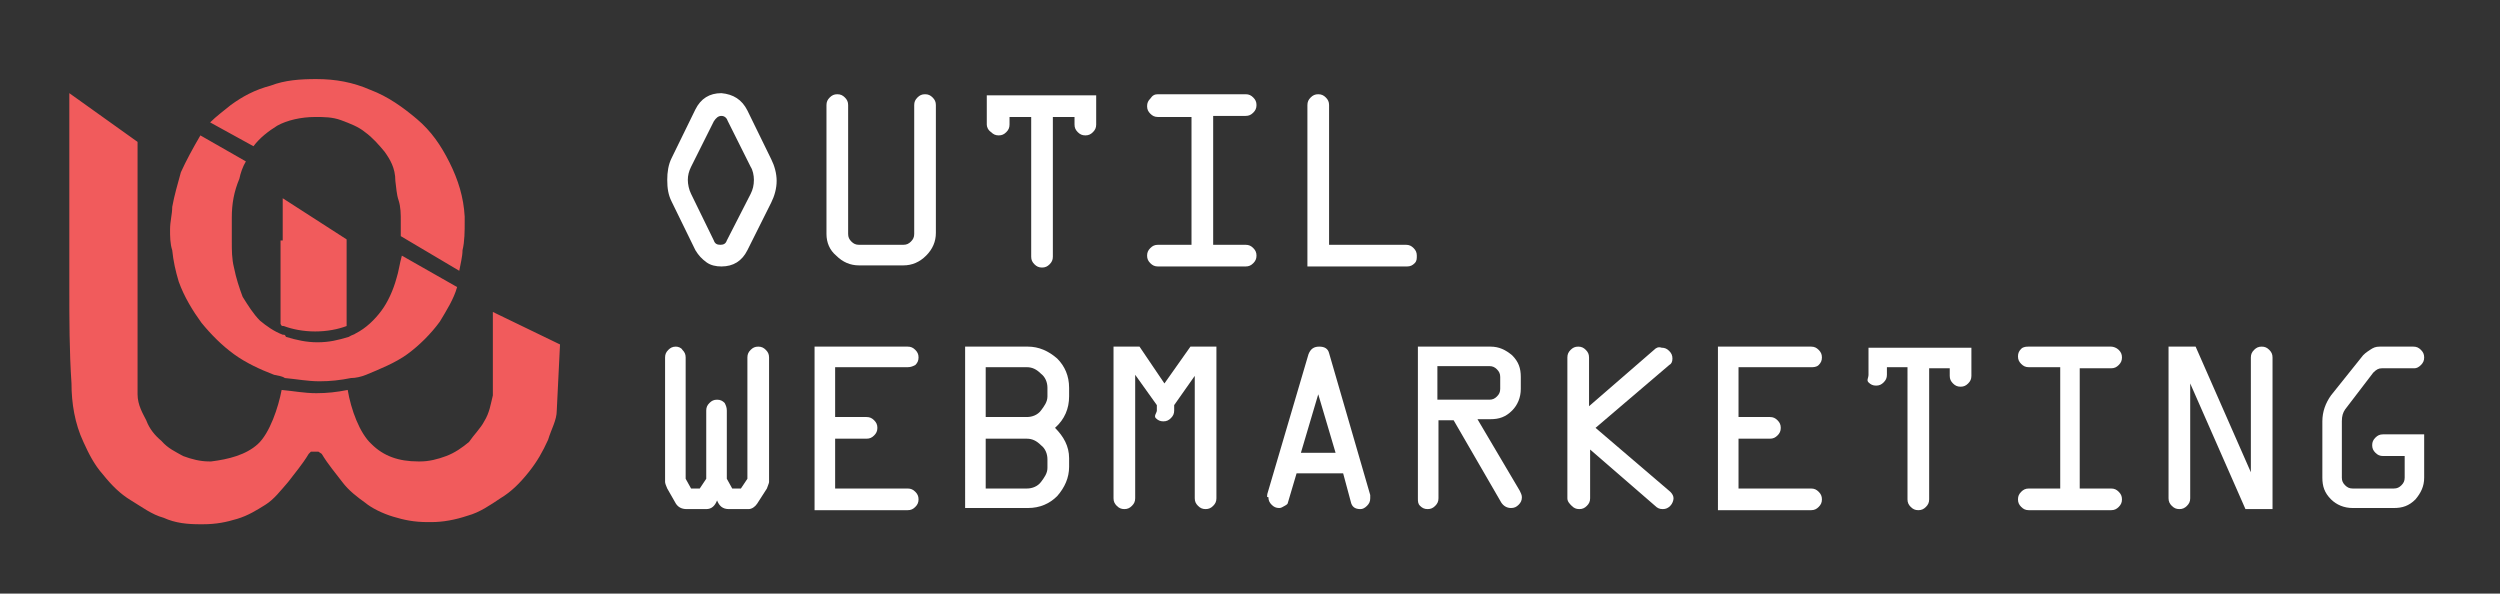
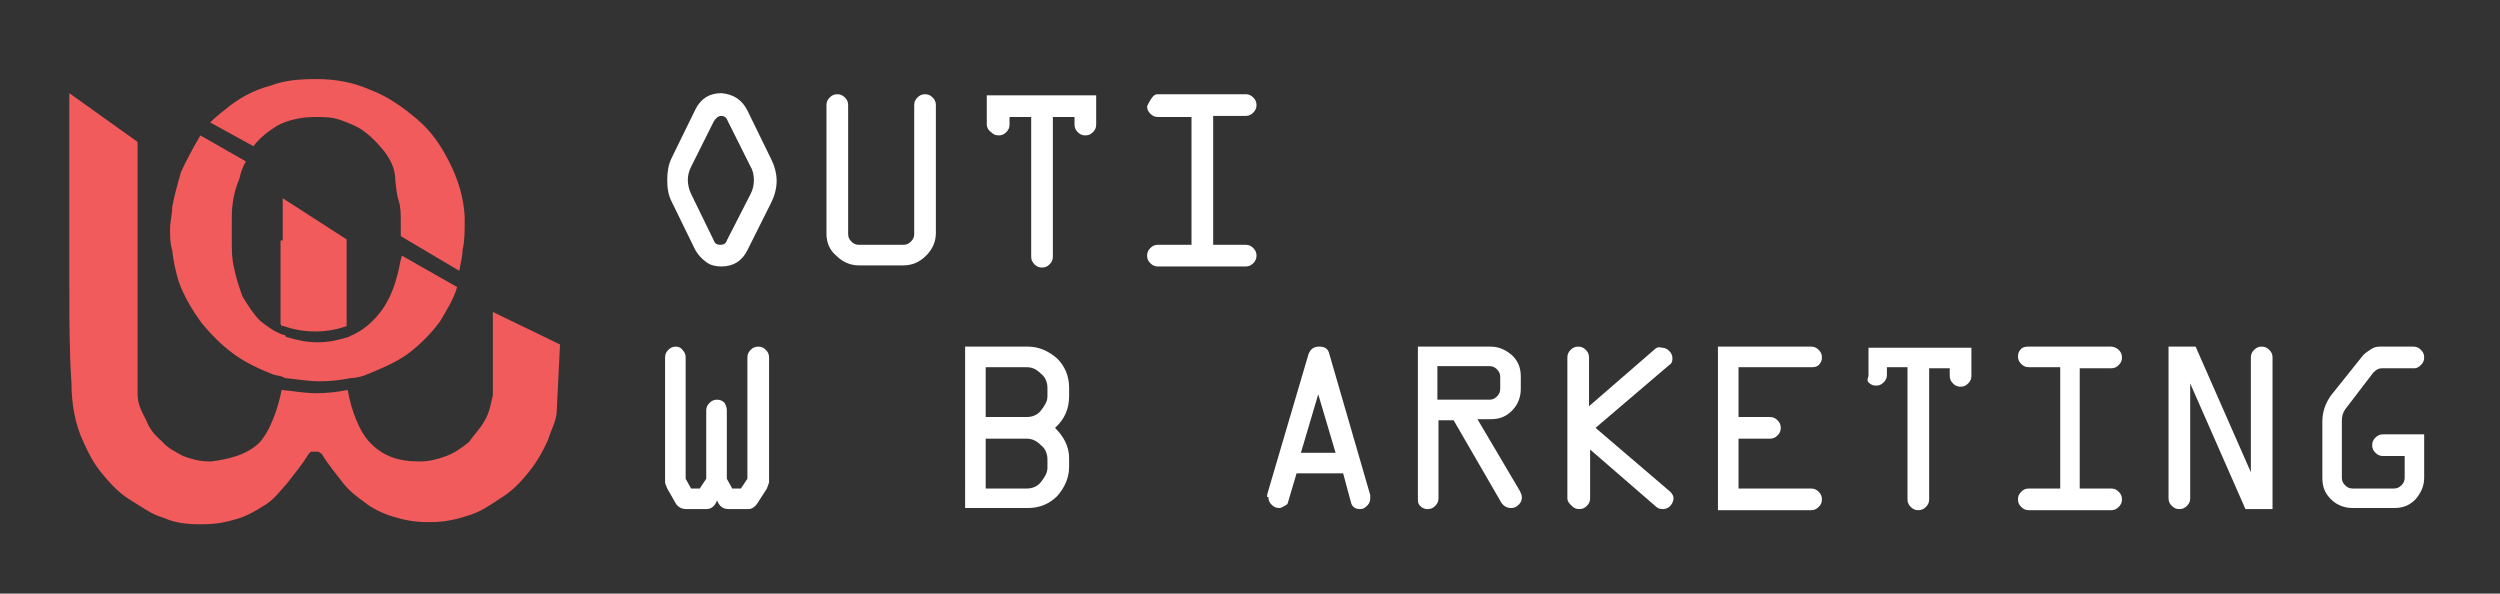
<svg xmlns="http://www.w3.org/2000/svg" version="1.1" baseProfile="tiny" id="Calque_1" x="0px" y="0px" width="230.8px" height="54.8px" viewBox="0 0 230.8 54.8" xml:space="preserve">
  <rect x="0" y="0" width="230.8" height="54.8" fill="#333333" stroke="none" />
  <path fill="#F15B5C" d="M14.9,40.7c-0.6-0.5-1.1-1.1-1.4-1.9c-0.3-0.6-0.8-1.4-0.8-2.4V13.1L6.4,8.6c0,1.4,0,12.5,0,13.8v4.2  c0,2.9,0,5.8,0.2,8.8c0,1.8,0.3,3.7,1.1,5.4c0.5,1.1,1,2.1,1.8,3c0.8,1,1.6,1.8,2.6,2.4c1,0.6,1.9,1.3,3,1.6  c1.1,0.5,2.2,0.6,3.4,0.6h0.2c1.3,0,2.2-0.2,3.2-0.5c1-0.3,1.8-0.8,2.6-1.3c0.8-0.5,1.4-1.3,2.1-2.1c0.6-0.8,1.3-1.6,1.9-2.6l0,0  l0.2-0.2h0.2h0.5l0.3,0.2c0.6,1,1.3,1.8,1.9,2.6c0.6,0.8,1.4,1.4,2.1,1.9c0.6,0.5,1.6,1,2.6,1.3c1,0.3,1.9,0.5,3.2,0.5h0.3  c1.1,0,2.2-0.2,3.4-0.6c1.1-0.3,2.1-1,3-1.6c1-0.6,1.8-1.4,2.6-2.4c0.8-1,1.3-1.9,1.8-3c0.3-1,0.8-1.8,0.8-2.7l0.3-6.1l-6.2-3v7.7  l0,0c-0.2,0.8-0.3,1.6-0.8,2.4c-0.3,0.6-1,1.3-1.4,1.9c-0.6,0.5-1.3,1-2.1,1.3c-0.8,0.3-1.6,0.5-2.4,0.5h-0.2  c-1.8,0-3.2-0.5-4.3-1.6c-1.1-1-1.9-3.2-2.2-5c-1,0.2-1.9,0.3-2.9,0.3c-1.1,0-2.1-0.2-3.2-0.3c-0.3,1.6-1.1,4-2.2,5  c-1.1,1-2.7,1.4-4.3,1.6h-0.2c-0.8,0-1.6-0.2-2.4-0.5C16.2,41.7,15.5,41.4,14.9,40.7L14.9,40.7z M35.5,14c-0.5-0.6-1.1-1.3-1.8-1.8  c-0.6-0.5-1.4-0.8-2.2-1.1c-0.8-0.3-1.6-0.3-2.4-0.3c-1.3,0-2.6,0.3-3.5,0.8c-0.8,0.5-1.6,1.1-2.2,1.9l-4-2.2  c0.6-0.6,1.3-1.1,1.9-1.6c1.1-0.8,2.2-1.4,3.7-1.8c1.3-0.5,2.7-0.6,4.2-0.6c1.8,0,3.4,0.3,5,1c1.6,0.6,3,1.6,4.3,2.7  c1.3,1.1,2.2,2.4,3,4c0.8,1.6,1.3,3.2,1.4,5c0,0.2,0,0.3,0,0.5c0,0.8,0,1.8-0.2,2.6c0,0.6-0.2,1.3-0.3,1.9l-5.4-3.2  c0-0.2,0-0.2,0-0.3c0-0.3,0-0.6,0-1.1c0-0.6,0-1.3-0.2-1.9c-0.2-0.6-0.2-1.1-0.3-1.8C36.5,15.5,36,14.7,35.5,14L35.5,14z M21.4,20.1  c0,0.3,0,0.8,0,1.1s0,0.6,0,1.1c0,0.8,0,1.6,0.2,2.4c0.2,1,0.5,1.9,0.8,2.7c0.5,0.8,1,1.6,1.6,2.2c0.6,0.5,1.3,1,2.1,1.3  c0.2,0,0.2,0,0.3,0.2c1,0.3,1.9,0.5,2.9,0.5c1.1,0,1.9-0.2,2.9-0.5c0.3-0.2,0.5-0.2,0.6-0.3c1-0.5,1.8-1.3,2.4-2.1  c0.6-0.8,1.1-1.9,1.4-3c0.2-0.6,0.3-1.4,0.5-2.1l5.1,2.9c-0.3,1.1-1,2.2-1.6,3.2c-0.8,1.1-1.9,2.2-3,3c-1.1,0.8-2.6,1.4-3.8,1.9  c-0.5,0.2-1,0.3-1.4,0.3c-1,0.2-1.9,0.3-2.9,0.3c-1.1,0-2.1-0.2-3.2-0.3c-0.3-0.2-0.6-0.2-1-0.3c-1.3-0.5-2.6-1.1-3.7-1.9  c-1.1-0.8-2.1-1.8-3-2.9c-0.8-1.1-1.6-2.4-2.1-3.8c-0.3-1-0.5-1.9-0.6-2.9c-0.2-0.6-0.2-1.3-0.2-1.9c0-0.8,0.2-1.4,0.2-2.1  c0.2-1.1,0.5-2.1,0.8-3.2c0.5-1.1,1.1-2.2,1.8-3.4l4.2,2.4c-0.3,0.5-0.5,1.1-0.6,1.6C21.6,17.7,21.4,18.8,21.4,20.1L21.4,20.1z   M26.1,22.3v-1.8c0-0.5,0-0.8,0-1.1c0-0.3,0-0.5,0-0.6s0-0.3,0-0.5l5.9,3.8v3.2c0,0.3,0,0.6,0,1.1c0,0.5,0,0.8,0,1.1s0,2.1,0,2.4  v0.2c-0.8,0.3-1.8,0.5-2.9,0.5c-1.1,0-2.1-0.2-2.9-0.5c-0.2,0-0.2,0-0.3-0.2v-7.7H26.1z" />
  <g>
    <path fill="#FFFFFF" d="M69,10.2l2.2,4.5c0.3,0.6,0.5,1.3,0.5,2c0,0.7-0.2,1.4-0.5,2L69,23.1c-0.5,1-1.3,1.5-2.4,1.5   c-0.5,0-1-0.1-1.4-0.4c-0.4-0.3-0.7-0.6-1-1.1L62,18.6c-0.3-0.6-0.4-1.2-0.4-2c0-0.7,0.1-1.4,0.4-2l2.2-4.5c0.5-1,1.3-1.5,2.4-1.5   C67.7,8.7,68.5,9.2,69,10.2z M65.9,11.2l-2.1,4.2c-0.2,0.4-0.3,0.8-0.3,1.2s0.1,0.9,0.3,1.3l2.1,4.3c0.1,0.3,0.3,0.4,0.6,0.4   c0.3,0,0.5-0.1,0.6-0.4l2.2-4.3c0.2-0.4,0.3-0.8,0.3-1.3c0-0.4-0.1-0.9-0.3-1.2l-2.1-4.2c-0.1-0.3-0.3-0.5-0.6-0.5   S66.1,10.9,65.9,11.2z" />
    <path fill="#FFFFFF" d="M76.3,21.6V9.7c0-0.3,0.1-0.5,0.3-0.7c0.2-0.2,0.4-0.3,0.7-0.3c0.3,0,0.5,0.1,0.7,0.3   c0.2,0.2,0.3,0.4,0.3,0.7v11.9c0,0.3,0.1,0.5,0.3,0.7s0.4,0.3,0.7,0.3h4.1c0.3,0,0.5-0.1,0.7-0.3s0.3-0.4,0.3-0.7V9.7   c0-0.3,0.1-0.5,0.3-0.7c0.2-0.2,0.4-0.3,0.7-0.3c0.3,0,0.5,0.1,0.7,0.3c0.2,0.2,0.3,0.4,0.3,0.7v11.8c0,0.8-0.3,1.5-0.9,2.1   s-1.3,0.9-2.1,0.9h-4.1c-0.8,0-1.5-0.3-2.1-0.9C76.6,23.1,76.3,22.4,76.3,21.6z" />
    <path fill="#FFFFFF" d="M91.1,11.5V8.8h10.1v2.7c0,0.3-0.1,0.5-0.3,0.7c-0.2,0.2-0.4,0.3-0.7,0.3c-0.3,0-0.5-0.1-0.7-0.3   c-0.2-0.2-0.3-0.4-0.3-0.7v-0.7h-2v12.9c0,0.3-0.1,0.5-0.3,0.7c-0.2,0.2-0.4,0.3-0.7,0.3c-0.3,0-0.5-0.1-0.7-0.3   c-0.2-0.2-0.3-0.4-0.3-0.7V10.8h-2v0.7c0,0.3-0.1,0.5-0.3,0.7c-0.2,0.2-0.4,0.3-0.7,0.3c-0.3,0-0.5-0.1-0.7-0.3   C91.2,12,91.1,11.7,91.1,11.5z" />
-     <path fill="#FFFFFF" d="M106.9,8.7h8.1c0.3,0,0.5,0.1,0.7,0.3c0.2,0.2,0.3,0.4,0.3,0.7c0,0.3-0.1,0.5-0.3,0.7   c-0.2,0.2-0.4,0.3-0.7,0.3h-3v11.9h3c0.3,0,0.5,0.1,0.7,0.3c0.2,0.2,0.3,0.4,0.3,0.7s-0.1,0.5-0.3,0.7c-0.2,0.2-0.4,0.3-0.7,0.3   h-8.1c-0.3,0-0.5-0.1-0.7-0.3c-0.2-0.2-0.3-0.4-0.3-0.7s0.1-0.5,0.3-0.7c0.2-0.2,0.4-0.3,0.7-0.3h3.1V10.8h-3.1   c-0.3,0-0.5-0.1-0.7-0.3c-0.2-0.2-0.3-0.4-0.3-0.7c0-0.3,0.1-0.5,0.3-0.7C106.4,8.8,106.6,8.7,106.9,8.7z" />
-     <path fill="#FFFFFF" d="M120.7,24.6V9.7c0-0.3,0.1-0.5,0.3-0.7c0.2-0.2,0.4-0.3,0.7-0.3c0.3,0,0.5,0.1,0.7,0.3   c0.2,0.2,0.3,0.4,0.3,0.7v12.9h7.1c0.3,0,0.5,0.1,0.7,0.3c0.2,0.2,0.3,0.4,0.3,0.7s0,0.5-0.2,0.7s-0.4,0.3-0.7,0.3H120.7z" />
+     <path fill="#FFFFFF" d="M106.9,8.7h8.1c0.3,0,0.5,0.1,0.7,0.3c0.2,0.2,0.3,0.4,0.3,0.7c0,0.3-0.1,0.5-0.3,0.7   c-0.2,0.2-0.4,0.3-0.7,0.3h-3v11.9h3c0.3,0,0.5,0.1,0.7,0.3c0.2,0.2,0.3,0.4,0.3,0.7s-0.1,0.5-0.3,0.7c-0.2,0.2-0.4,0.3-0.7,0.3   h-8.1c-0.3,0-0.5-0.1-0.7-0.3c-0.2-0.2-0.3-0.4-0.3-0.7s0.1-0.5,0.3-0.7c0.2-0.2,0.4-0.3,0.7-0.3h3.1V10.8h-3.1   c-0.3,0-0.5-0.1-0.7-0.3c-0.2-0.2-0.3-0.4-0.3-0.7C106.4,8.8,106.6,8.7,106.9,8.7z" />
  </g>
  <g>
    <path fill="#FFFFFF" d="M67.1,37.9v6.3l0.5,0.9h0.8l0.6-0.9V33c0-0.3,0.1-0.5,0.3-0.7c0.2-0.2,0.4-0.3,0.7-0.3   c0.3,0,0.5,0.1,0.7,0.3c0.2,0.2,0.3,0.4,0.3,0.7v11.5c0,0.1-0.1,0.3-0.2,0.6l-0.9,1.4c-0.2,0.3-0.5,0.5-0.8,0.5h-1.8   c-0.6,0-0.9-0.3-1.1-0.8c-0.2,0.5-0.5,0.8-1,0.8h-1.8c-0.5,0-0.8-0.2-1-0.5l-0.8-1.4c-0.1-0.2-0.2-0.5-0.2-0.6V33   c0-0.3,0.1-0.5,0.3-0.7c0.2-0.2,0.4-0.3,0.7-0.3c0.2,0,0.5,0.1,0.6,0.3c0.2,0.2,0.3,0.4,0.3,0.7v11.2l0.5,0.9h0.8l0.6-0.9v-6.3   c0-0.3,0.1-0.5,0.3-0.7c0.2-0.2,0.4-0.3,0.7-0.3c0.3,0,0.5,0.1,0.7,0.3C67,37.4,67.1,37.6,67.1,37.9z" />
-     <path fill="#FFFFFF" d="M83.8,33.9h-6.7v4.6H80c0.3,0,0.5,0.1,0.7,0.3c0.2,0.2,0.3,0.4,0.3,0.7c0,0.3-0.1,0.5-0.3,0.7   c-0.2,0.2-0.4,0.3-0.7,0.3h-2.9v4.6h6.7c0.3,0,0.5,0.1,0.7,0.3c0.2,0.2,0.3,0.4,0.3,0.7s-0.1,0.5-0.3,0.7c-0.2,0.2-0.4,0.3-0.7,0.3   h-8.6V32h8.6c0.3,0,0.5,0.1,0.7,0.3c0.2,0.2,0.3,0.4,0.3,0.7c0,0.3-0.1,0.5-0.3,0.7C84.3,33.8,84.1,33.9,83.8,33.9z" />
    <path fill="#FFFFFF" d="M98.7,42.3v0.8c0,1-0.4,1.9-1.1,2.7c-0.7,0.7-1.6,1.1-2.7,1.1h-5.8V32h5.8c1,0,1.9,0.4,2.7,1.1   c0.7,0.7,1.1,1.6,1.1,2.7v0.8c0,1.1-0.4,2.1-1.3,2.9C98.2,40.3,98.7,41.2,98.7,42.3z M96.7,36.6v-0.8c0-0.5-0.2-1-0.6-1.3   c-0.4-0.4-0.8-0.6-1.3-0.6H91v4.6h3.8c0.5,0,1-0.2,1.3-0.6C96.4,37.5,96.7,37.1,96.7,36.6z M96.7,43.2v-0.8c0-0.5-0.2-1-0.6-1.3   c-0.4-0.4-0.8-0.6-1.3-0.6H91v4.6h3.8c0.5,0,1-0.2,1.3-0.6C96.4,44.1,96.7,43.7,96.7,43.2z" />
-     <path fill="#FFFFFF" d="M106.8,37.9v-0.5l-2-2.8V46c0,0.3-0.1,0.5-0.3,0.7c-0.2,0.2-0.4,0.3-0.7,0.3c-0.3,0-0.5-0.1-0.7-0.3   c-0.2-0.2-0.3-0.4-0.3-0.7V32h2.4l2.3,3.4l2.4-3.4h2.4v14c0,0.3-0.1,0.5-0.3,0.7c-0.2,0.2-0.4,0.3-0.7,0.3c-0.3,0-0.5-0.1-0.7-0.3   c-0.2-0.2-0.3-0.4-0.3-0.7V34.7l-1.9,2.7v0.5c0,0.3-0.1,0.5-0.3,0.7s-0.4,0.3-0.7,0.3c-0.3,0-0.5-0.1-0.7-0.3   C106.5,38.4,106.8,38.1,106.8,37.9z" />
    <path fill="#FFFFFF" d="M117,45.6l3.8-12.9c0.2-0.5,0.5-0.7,1-0.7s0.8,0.2,0.9,0.6l3.8,13.1c0,0.1,0,0.2,0,0.3   c0,0.3-0.1,0.5-0.3,0.7c-0.2,0.2-0.4,0.3-0.6,0.3c-0.5,0-0.8-0.2-0.9-0.7l-0.7-2.6h-4.3l-0.8,2.7c0,0.1-0.1,0.2-0.3,0.3   c-0.2,0.1-0.3,0.2-0.5,0.2c-0.3,0-0.5-0.1-0.7-0.3c-0.2-0.2-0.3-0.4-0.3-0.7C116.9,45.9,117,45.8,117,45.6z M121.7,36.4l-1.6,5.4   h3.2L121.7,36.4z" />
    <path fill="#FFFFFF" d="M130.9,46V32h6.7c0.8,0,1.4,0.3,2,0.8c0.6,0.6,0.8,1.2,0.8,2v1.1c0,0.8-0.3,1.5-0.8,2   c-0.6,0.6-1.2,0.8-2,0.8h-1.2l3.9,6.6c0.1,0.2,0.2,0.4,0.2,0.6c0,0.3-0.1,0.5-0.3,0.7c-0.2,0.2-0.4,0.3-0.7,0.3   c-0.4,0-0.7-0.2-0.9-0.5l-4.4-7.6h-1.4V46c0,0.3-0.1,0.5-0.3,0.7c-0.2,0.2-0.4,0.3-0.7,0.3c-0.3,0-0.5-0.1-0.7-0.3   C130.9,46.5,130.9,46.3,130.9,46z M132.7,36.9h4.8c0.3,0,0.5-0.1,0.7-0.3c0.2-0.2,0.3-0.4,0.3-0.7v-1.1c0-0.3-0.1-0.5-0.3-0.7   c-0.2-0.2-0.4-0.3-0.7-0.3h-4.8V36.9z" />
    <path fill="#FFFFFF" d="M144.7,46V33c0-0.3,0.1-0.5,0.3-0.7c0.2-0.2,0.4-0.3,0.7-0.3c0.3,0,0.5,0.1,0.7,0.3s0.3,0.4,0.3,0.7v4.5   l6-5.2c0.2-0.2,0.4-0.3,0.7-0.2c0.3,0,0.5,0.1,0.7,0.3s0.3,0.4,0.3,0.7s-0.1,0.5-0.3,0.6l-6.8,5.8l6.9,5.9c0.2,0.2,0.3,0.4,0.3,0.6   c0,0.2-0.1,0.5-0.3,0.7c-0.2,0.2-0.4,0.3-0.7,0.3c-0.3,0-0.5-0.1-0.7-0.3l-6-5.2V46c0,0.3-0.1,0.5-0.3,0.7   c-0.2,0.2-0.4,0.3-0.7,0.3s-0.5-0.1-0.7-0.3C144.9,46.5,144.7,46.3,144.7,46z" />
    <path fill="#FFFFFF" d="M167.2,33.9h-6.7v4.6h2.9c0.3,0,0.5,0.1,0.7,0.3s0.3,0.4,0.3,0.7c0,0.3-0.1,0.5-0.3,0.7   c-0.2,0.2-0.4,0.3-0.7,0.3h-2.9v4.6h6.7c0.3,0,0.5,0.1,0.7,0.3s0.3,0.4,0.3,0.7s-0.1,0.5-0.3,0.7s-0.4,0.3-0.7,0.3h-8.6V32h8.6   c0.3,0,0.5,0.1,0.7,0.3s0.3,0.4,0.3,0.7c0,0.3-0.1,0.5-0.3,0.7C167.7,33.9,167.4,33.9,167.2,33.9z" />
    <path fill="#FFFFFF" d="M172.5,34.6v-2.5h9.5v2.6c0,0.3-0.1,0.5-0.3,0.7c-0.2,0.2-0.4,0.3-0.7,0.3c-0.3,0-0.5-0.1-0.7-0.3   S180,35,180,34.7V34h-1.9v12.1c0,0.3-0.1,0.5-0.3,0.7s-0.4,0.3-0.7,0.3s-0.5-0.1-0.7-0.3s-0.3-0.4-0.3-0.7V33.9h-1.9v0.7   c0,0.3-0.1,0.5-0.3,0.7s-0.4,0.3-0.7,0.3c-0.3,0-0.5-0.1-0.7-0.3C172.3,35.1,172.5,34.9,172.5,34.6z" />
    <path fill="#FFFFFF" d="M187.3,32h7.6c0.2,0,0.5,0.1,0.7,0.3s0.3,0.4,0.3,0.7c0,0.3-0.1,0.5-0.3,0.7c-0.2,0.2-0.4,0.3-0.7,0.3H192   v11.1h2.9c0.3,0,0.5,0.1,0.7,0.3s0.3,0.4,0.3,0.7s-0.1,0.5-0.3,0.7s-0.4,0.3-0.7,0.3h-7.6c-0.3,0-0.5-0.1-0.7-0.3s-0.3-0.4-0.3-0.7   s0.1-0.5,0.3-0.7s0.4-0.3,0.7-0.3h2.9V33.9h-2.9c-0.3,0-0.5-0.1-0.7-0.3s-0.3-0.4-0.3-0.7s0.1-0.5,0.3-0.7   C186.8,32,187.1,32,187.3,32z" />
    <path fill="#FFFFFF" d="M209.8,33v14h-2.5l-5.1-11.6V46c0,0.3-0.1,0.5-0.3,0.7c-0.2,0.2-0.4,0.3-0.7,0.3c-0.3,0-0.5-0.1-0.7-0.3   c-0.2-0.2-0.3-0.4-0.3-0.7V32h2.5l5.1,11.6V33c0-0.3,0.1-0.5,0.3-0.7s0.4-0.3,0.7-0.3s0.5,0.1,0.7,0.3   C209.7,32.5,209.8,32.7,209.8,33z" />
    <path fill="#FFFFFF" d="M219.7,32h3.1c0.3,0,0.5,0.1,0.7,0.3c0.2,0.2,0.3,0.4,0.3,0.7c0,0.3-0.1,0.5-0.3,0.7   c-0.2,0.2-0.4,0.3-0.6,0.3h-3c-0.3,0-0.5,0.1-0.8,0.4l-2.6,3.4c-0.2,0.3-0.3,0.6-0.3,1.1v5.2c0,0.3,0.1,0.5,0.3,0.7   c0.2,0.2,0.4,0.3,0.7,0.3h3.8c0.3,0,0.5-0.1,0.7-0.3c0.2-0.2,0.3-0.4,0.3-0.7v-2h-2c-0.3,0-0.5-0.1-0.7-0.3s-0.3-0.4-0.3-0.7   s0.1-0.5,0.3-0.7s0.4-0.3,0.7-0.3h3.8v4c0,0.8-0.3,1.4-0.8,2c-0.6,0.6-1.2,0.8-2,0.8h-3.8c-0.8,0-1.5-0.3-2-0.8   c-0.6-0.6-0.8-1.2-0.8-2v-5.2c0-0.9,0.3-1.7,0.8-2.4L218,33c0.2-0.3,0.5-0.5,0.8-0.7S219.3,32,219.7,32z" />
  </g>
</svg>